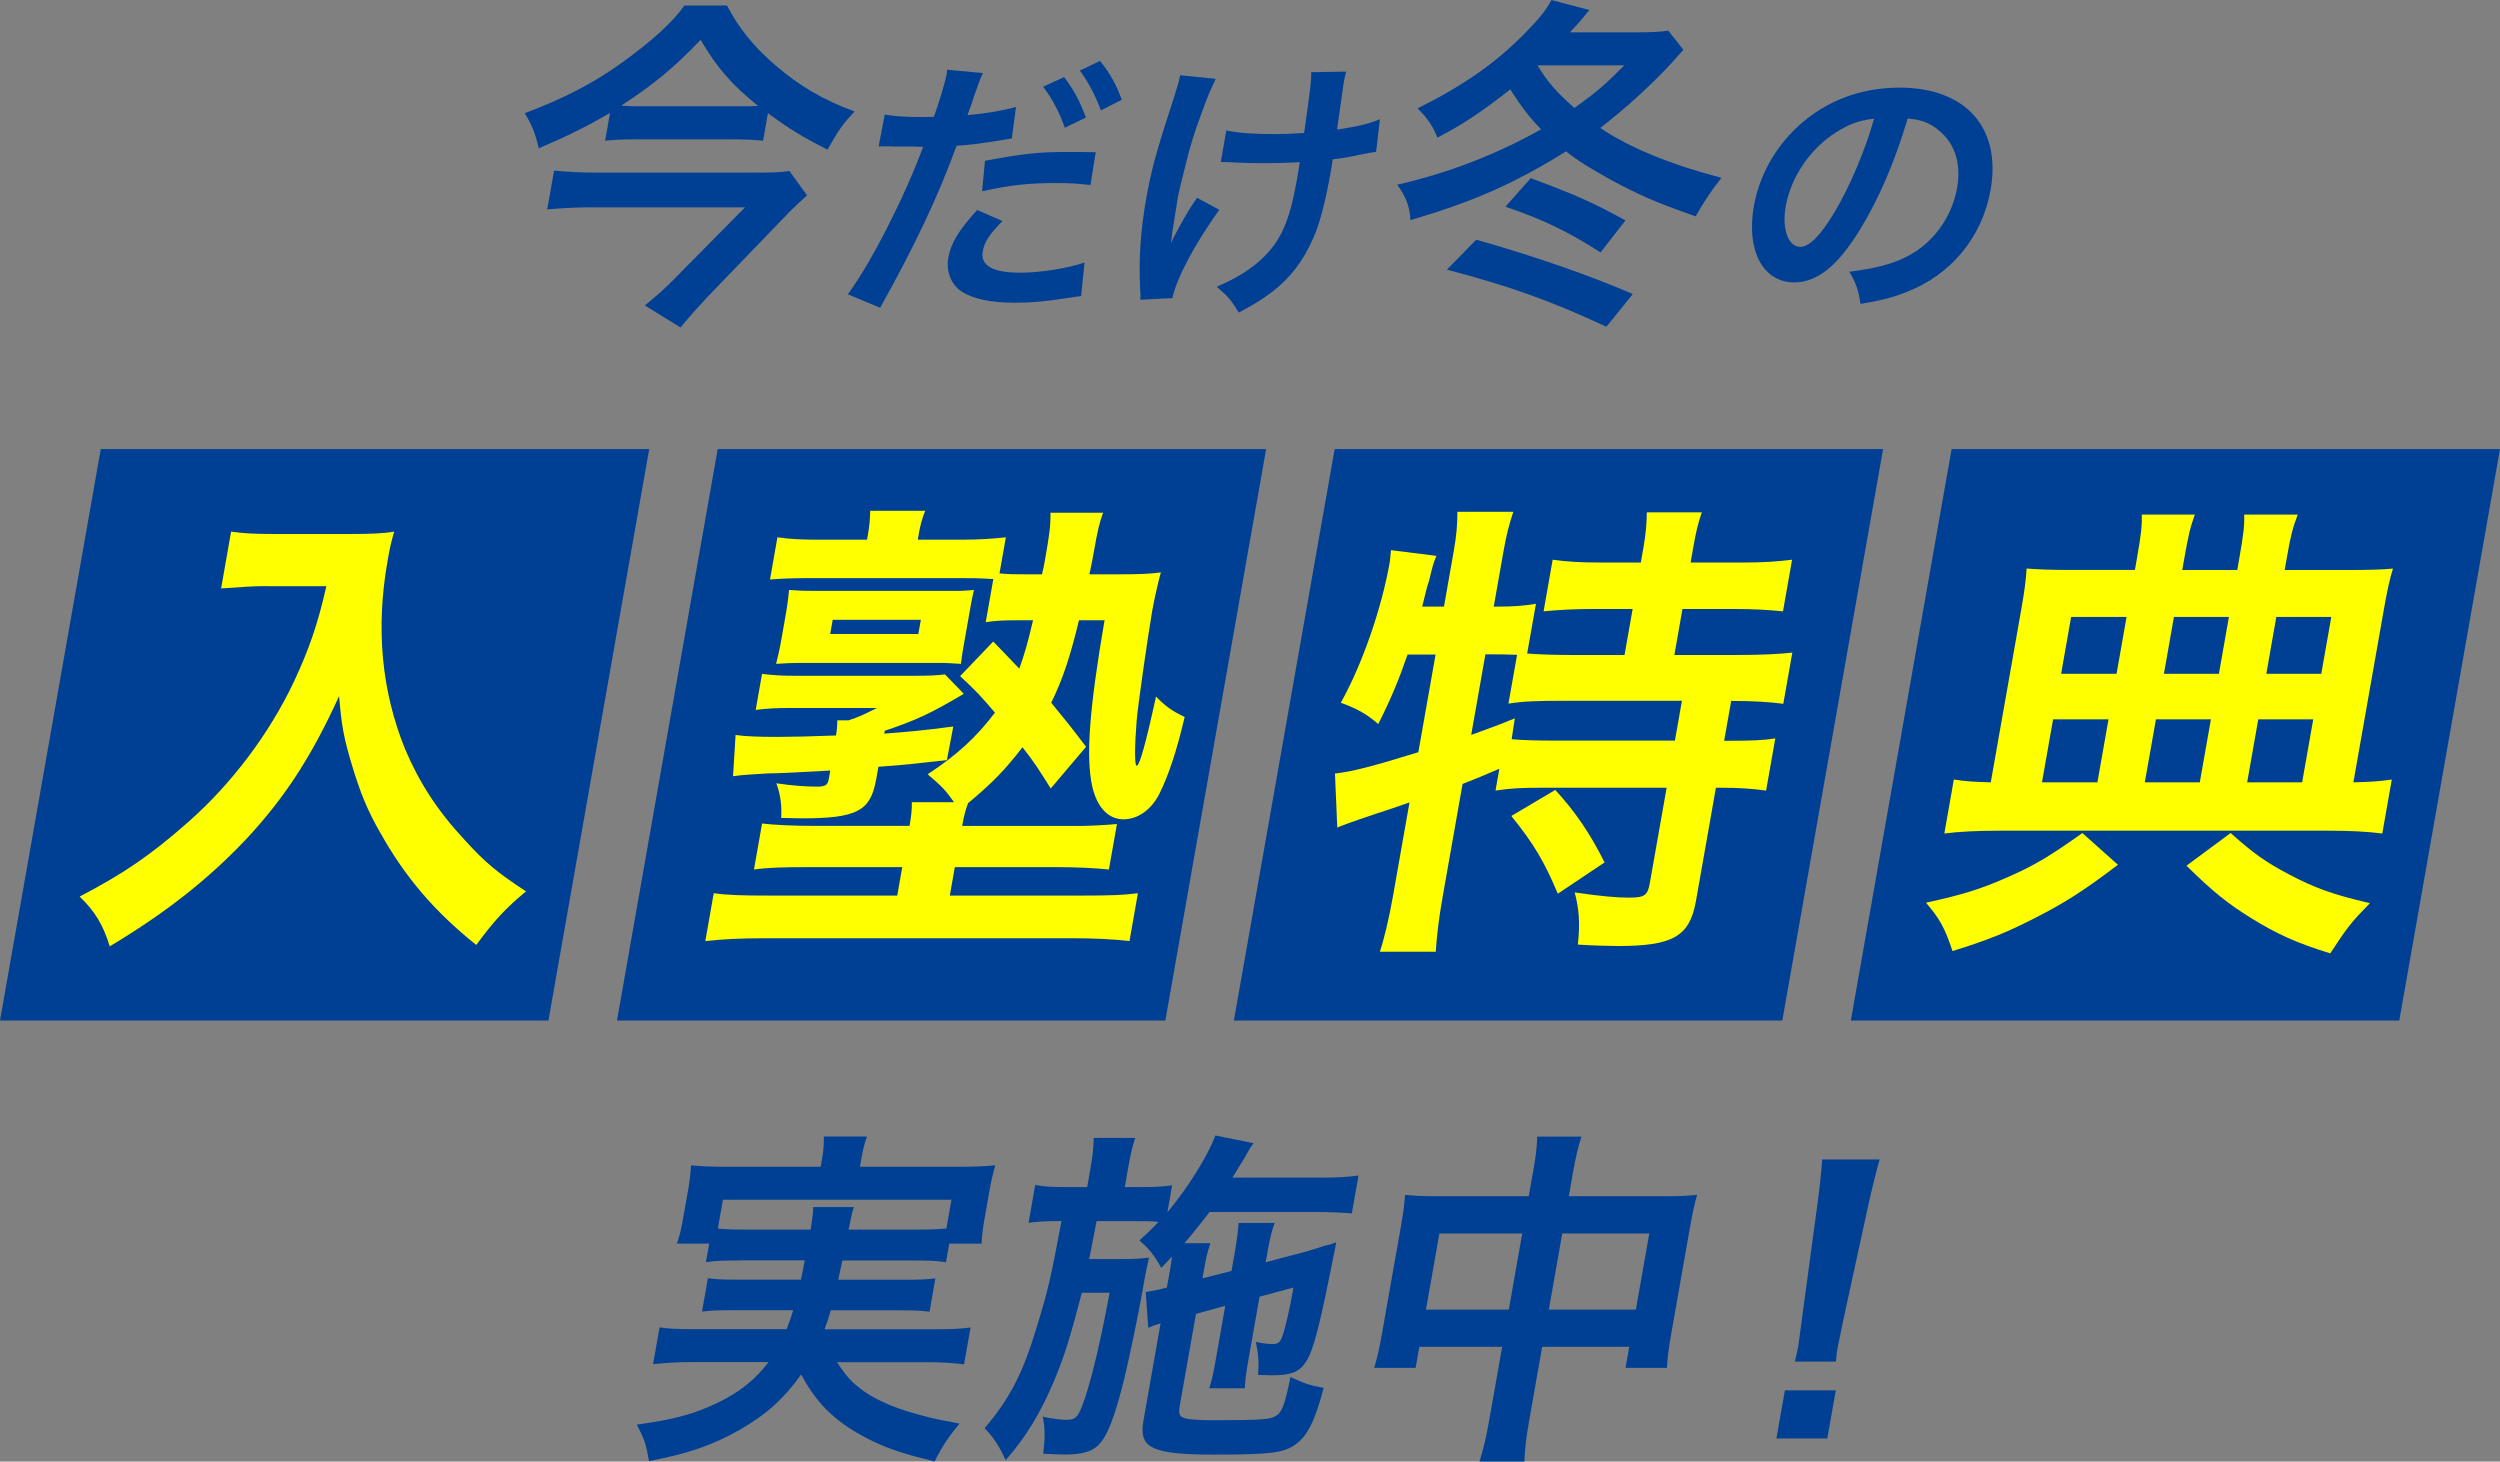
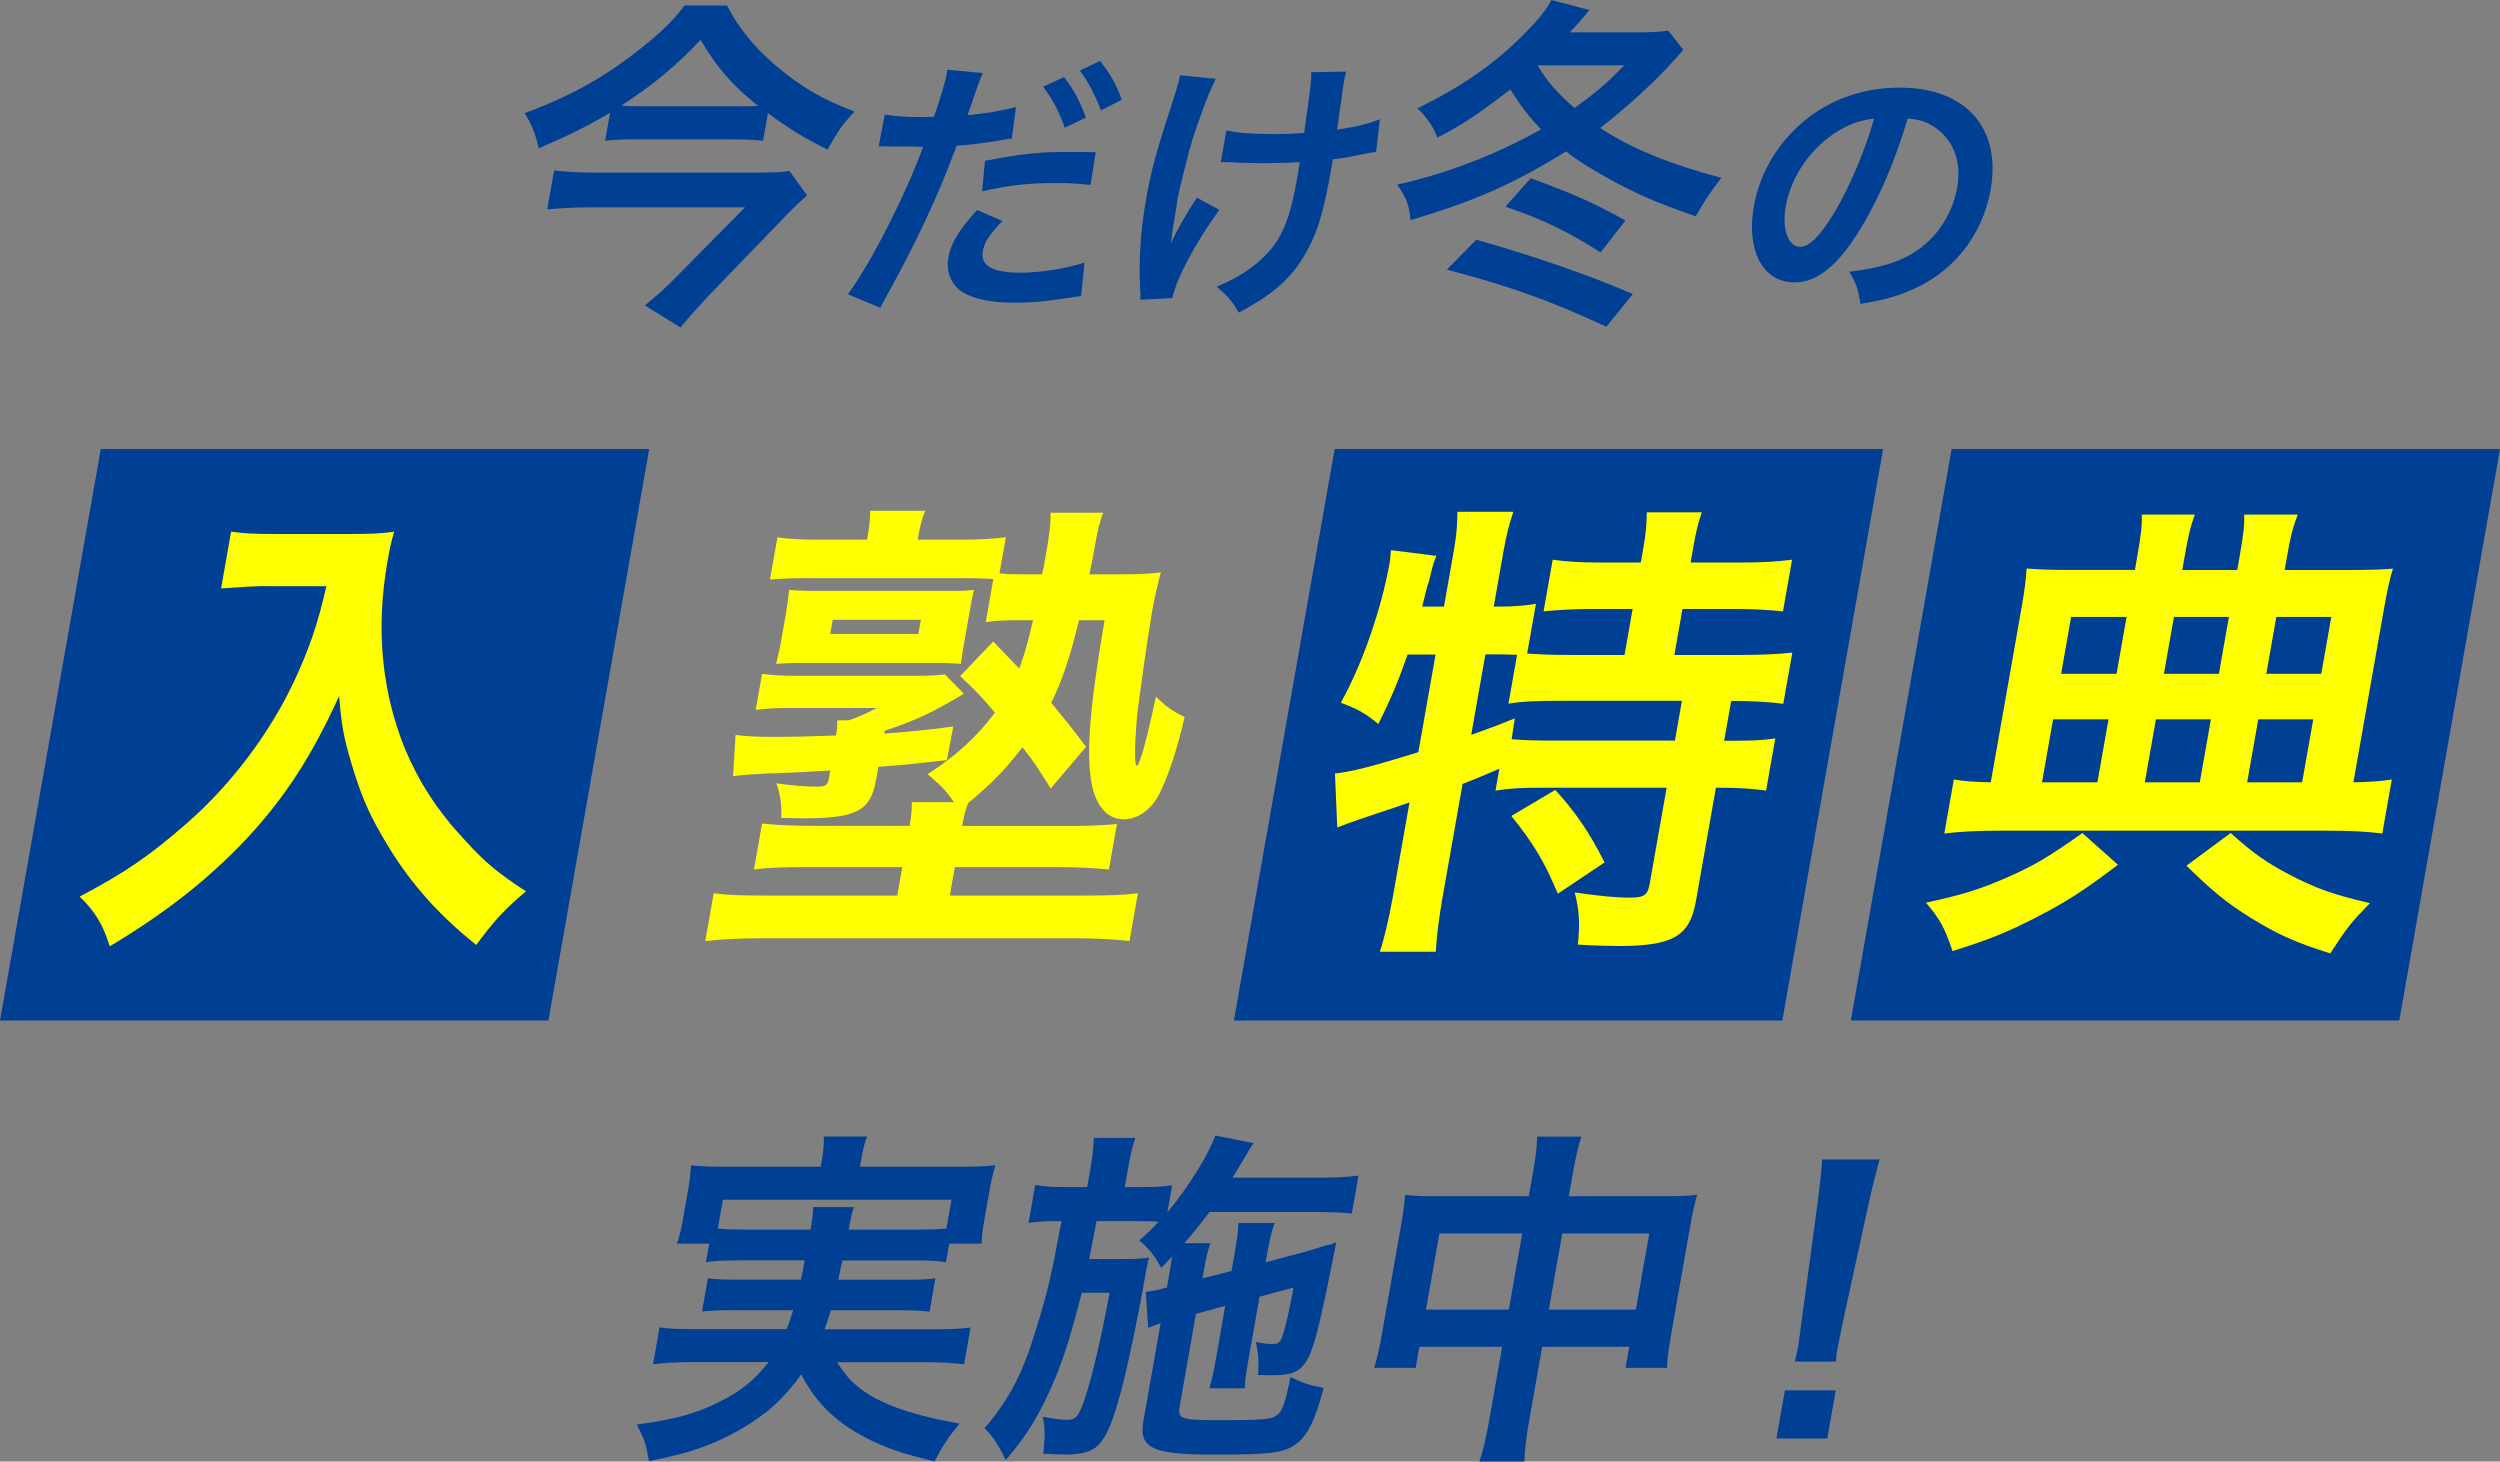
<svg xmlns="http://www.w3.org/2000/svg" id="_レイヤー_2" width="494.68" height="289.21" viewBox="0 0 494.68 289.21">
  <rect x="0" y="0" width="494.68" height="289.21" fill="#808080" stroke="none" />
  <defs>
    <style>.cls-1{fill:#004094;}.cls-2{fill:#ff0;}</style>
  </defs>
  <g id="SP_contents">
    <path class="cls-1" d="M146.27,249.41c-3.2,0-4.94.07-6.59.35l.65-3.68h-6.39c.56-1.6.85-2.85,1.25-5.14l.91-5.14c.33-1.88.53-3.4.64-5.21,2.19.21,4.12.28,7.59.28h18.06l.28-1.6c.3-1.74.36-2.85.35-4.38h8.54c-.52,1.39-.81,2.64-1.12,4.38l-.28,1.6h19.03c3.54,0,5.36-.07,7.76-.28-.51,1.74-.84,3.19-1.17,5.07l-.93,5.28c-.36,2.01-.55,3.54-.63,5.14h-6.39l-.65,3.68c-1.69-.28-3.27-.35-6.54-.35h-13.96q-.46,2.22-.81,3.82h12.99c3.4,0,4.53-.07,6.23-.28l-1.16,6.6c-1.77-.21-2.87-.28-6.13-.28h-13.41c-.51,1.74-.68,2.29-1.22,3.75h21.67c3.47,0,5.22-.07,7.21-.35l-1.29,7.29c-2.45-.28-4.37-.42-7.43-.42h-17.71c1.97,2.99,3.09,4.17,5.43,5.83,2.72,1.88,6.74,3.54,11.39,4.72,1.65.49,3.73.9,7.43,1.6-2.03,2.43-3.52,4.58-4.93,7.5-6.19-1.53-8.88-2.43-12.28-4.03-6.85-3.33-10.91-7.08-14.13-13.2-3.33,4.72-6.88,7.92-12.06,10.9-5.4,3.06-10.07,4.72-18.05,6.25-.63-3.54-.91-4.31-2.41-7.22,7.48-1.04,11.27-2.08,15.82-4.24,4.39-2.08,7.54-4.58,10.25-8.13h-15.35c-2.71,0-4.96.14-7.51.42l1.29-7.29c1.83.28,3.48.35,6.95.35h18.2c.51-1.32.78-2.08,1.29-3.75h-11.74c-3.33,0-4.46.07-6.3.28l1.16-6.6c1.63.21,2.8.28,6.2.28h12.22q.41-1.94.74-3.82h-12.99ZM160.41,243.3c.32-2.22.48-3.13.51-4.45h8.06c-.36.83-.5,1.67-1.06,4.45h13.82c2.64,0,3.76-.07,5.52-.21l1.01-5.7h-45.22l-1.01,5.7c1.23.14,2.74.21,5.31.21h13.06Z" />
    <path class="cls-1" d="M236.65,259.97l-3.21,18.2c-.24,1.39-.08,2.01.57,2.29.9.42,2.89.56,6.08.56,9.72,0,11.42-.14,12.54-.97,1.1-.69,1.69-2.5,2.72-7.57,2.89,1.32,3.68,1.6,6.57,2.15-1.7,6.46-3.21,9.52-5.58,11.18-2.31,1.67-4.87,2.01-16.05,2.01-12.36,0-14.99-1.25-14.04-6.67l3.4-19.31c-.95.28-1.7.56-2.45.9l-.49-7.08.79-.14c1.65-.28,1.87-.35,3.4-.76l.6-3.4c.18-1.04.29-1.67.41-2.71-.77.83-1.11,1.18-2.13,2.22-1.42-2.57-2.39-3.75-4.32-5.42,1.9-1.74,2.49-2.29,3.78-3.68-1.57-.14-2.41-.14-4.84-.14h-7.43q-1.21,6.46-1.46,7.5h6.53c2.36,0,3.76-.07,5.33-.28-.17.56-.69,3.13-.76,3.54-.13.76-.26,1.46-.39,2.22-.05.28-.1.56-.16.9-.77,4.38-2.64,13.4-3.63,17.43-1.89,7.57-3.3,11.25-5.15,13.06-1.26,1.25-3.3,1.81-6.5,1.81q-.49,0-2.49-.07-.75-.07-1.86-.07c.37-3.26.37-4.86-.09-7.36.39.14.74.14.94.21,1.69.28,2.7.42,3.75.42,1.94,0,2.39-.56,3.7-4.45,1.48-4.45,3.24-12.08,4.83-20.7h-5.49c-2.18,8.4-3.48,12.64-5.38,17.16-2.76,6.6-5.61,11.32-9.7,15.97-1.3-2.85-2.4-4.51-4.16-6.32,4.91-5.76,7.54-10.83,10.2-19.66,2.43-7.85,2.86-9.93,5.01-21.32h-.76c-2.43,0-4.4.14-5.76.35l1.32-7.5c1.95.35,3.26.42,6.32.42h3.96l.64-3.61c.44-2.5.62-4.31.66-6.11h8.2c-.62,1.94-.91,3.19-1.42,6.11l-.64,3.61h2.99c2.99,0,4.53-.07,6.38-.35l-.94,5.35c4.04-4.79,8.12-11.39,9.49-15.21l7.58,1.53c-.43.49-.93,1.32-1.65,2.64-.29.49-.98,1.6-2.54,4.17h17.71c3.06,0,5.37-.14,7.23-.42l-1.32,7.5c-1.64-.14-4.53-.28-7.03-.28h-21.12c-1.71,2.22-2.97,3.82-4.98,6.18h5.14c-.6,1.81-.8,2.57-1.3,5.42l-.27,1.53,5.75-1.46.66-3.75c.44-2.5.67-4.58.74-5.76h7.15c-.51,1.32-.94,2.99-1.37,5.42l-.42,2.36,7.36-1.94c.36-.07,1.24-.35,2.57-.76.66-.21,1.25-.42,1.77-.56,1.3-.28,1.38-.35,2.27-.69-3.32,16.88-4.42,21.11-5.97,23.61-1.34,2.08-2.91,2.71-6.8,2.71q-.49,0-2.7-.07c.19-2.64.05-4.24-.45-6.53,1.27.28,2.29.42,3.26.42,1.46,0,1.74-.42,2.53-3.33.64-2.43,1.13-4.86,1.66-7.85l-6.71,1.81-2.18,12.36c-.55,3.13-.66,4.17-.74,5.76h-7.02c.53-1.81.77-2.78,1.29-5.76l1.86-10.56-5.77,1.6Z" />
    <path class="cls-1" d="M303.25,232.47c.64-3.61.86-5.28.92-7.57h8.75c-.66,2.15-1.12,3.96-1.7,7.29l-.8,4.51h19.03c3.06,0,4.53-.07,6.37-.28-.55,1.94-.88,3.4-1.36,6.11l-3.73,21.18c-.55,3.13-.8,4.93-.88,6.95h-8.2l.74-4.17h-17.23l-2.49,14.1c-.73,4.17-.95,6.18-1.03,8.61h-8.89c.8-2.57,1.32-4.72,2-8.61l2.49-14.1h-16.39l-.73,4.17h-8.2c.68-2.29,1.06-4.03,1.57-6.95l3.75-21.25c.45-2.57.61-3.82.79-6.04,1.98.21,3.42.28,6.2.28h18.27l.75-4.24ZM284.82,244.07l-2.66,15.07h16.39l2.66-15.07h-16.39ZM323.69,259.14l2.66-15.07h-17.22l-2.66,15.07h17.22Z" />
    <path class="cls-1" d="M351.5,284.63l1.68-9.52h10.07l-1.68,9.52h-10.07ZM355.15,269.42c.33-1.46.52-2.15.67-2.99q.13-.76.66-4.93l3.19-23.61c.4-3.06.8-6.53.87-8.47h11.39c-.54,1.88-1.46,5.49-2.12,8.47l-5.14,23.61q-.85,4.03-1.02,5c-.15.83-.27,1.53-.38,2.92h-8.13Z" />
    <path class="cls-1" d="M150.98,27.84c-1.87-.2-4.04-.27-6.62-.27h-18.31c-2.65,0-4.37.07-6.31.27l.97-5.51c-4.48,2.65-8.51,4.63-14.1,7.01-.7-2.99-1.41-4.76-2.79-6.94,7.65-2.86,13.72-5.99,19.34-10.07,5.93-4.29,9.9-7.89,12.26-11.23h8.44c2.23,4.36,5.41,8.3,9.68,11.91,4.79,4.08,9.29,6.74,15.56,9.05-2.43,2.59-3.17,3.68-5.35,7.55-5-2.52-7.52-4.08-11.8-7.21l-.96,5.44ZM159.69,38.66c-.8.68-2.6,2.38-3.6,3.4l-16.08,16.67c-2.1,2.25-3.54,3.88-5.36,6.06l-7.06-4.36c2.06-1.63,3.99-3.33,6.24-5.65l13.59-13.75h-30.63c-2.79,0-5.61.14-8.51.41l1.36-7.69c2.74.27,5.31.41,8.44.41h31.04c3.88,0,5.73-.07,7.07-.34l3.5,4.83ZM145.98,21.03c1.7,0,3,0,4.03-.07-5.25-4.22-8.07-7.49-11.38-13.07-5.26,5.51-9.32,8.85-15.7,13,1.4.14,2.15.14,3.92.14h19.13Z" />
    <path class="cls-1" d="M175.07,22.67c1.9.33,4.05.49,7.21.49.65,0,1.25,0,2.51-.05.95-2.61,2.23-6.81,2.5-8.33.04-.22.1-.54.12-.98l7.07.65c-.54,1.2-.64,1.47-1.62,4.25-.22.65-.47,1.42-.8,2.4-.1.27-.29.71-.62,1.69,3.6-.33,6.9-.87,9.6-1.63l-.83,6.26c-.28.05-.45.05-.5.05l-1.29.22c-3.76.65-7.82,1.14-9.13,1.14-3.87,10.51-8.19,19.6-15.13,32.07l-6.39-2.67c4.65-6.32,11.32-19.44,14.89-29.18h-.54l-1.19-.05h-3.87c-.75-.05-1.73-.05-2.17-.05-.27,0-.54,0-1.04.05l1.22-6.32ZM198.36,43.73c-2.67,2.78-3.55,4.08-3.9,6.04-.49,2.78,1.98,4.19,7.43,4.19,3.97,0,9.36-.87,12.71-2.01l-.68,6.64c-1,.11-1.28.16-2.74.38-4.64.71-7.08.93-10.29.93-4.85,0-8.21-.71-10.56-2.18-2.1-1.36-3.16-3.97-2.69-6.7.51-2.89,1.98-5.34,5.7-9.47l5.01,2.18ZM215.78,36.6c-2.57-.27-4.07-.38-6.79-.38-5.39,0-9.05.38-14.66,1.63l.57-6.04c7.94-1.47,10.65-1.74,16.53-1.74,1.63,0,2.89,0,5.38.05l-1.03,6.48ZM210.56,15.26c1.95,2.56,3.05,4.63,4.31,8l-4.17,2.01c-1.21-3.32-2.35-5.5-4.29-8.11l4.15-1.91ZM217.84,21.85c-1.11-2.99-2.45-5.55-4.16-7.89l3.98-1.91c2.01,2.5,3.17,4.57,4.31,7.68l-4.13,2.12Z" />
    <path class="cls-1" d="M241.28,41.5c-4.76,6.59-8.49,13.56-9.29,17.48l-6.37.33c.08-.76.07-1.03-.02-2.07-.28-6.15.08-11.54,1.16-17.69s1.98-9.36,5.65-20.63c.73-2.29.89-2.89,1.09-4.03l7.06.71c-1.04,2.18-1.59,3.43-2.75,6.64-1.69,4.63-2.17,6.15-3.3,10.73-.91,3.59-1.29,5.17-1.48,6.21-.03.16-.14.82-.24,1.69-.11.6-.27,1.52-.68,4.19-.08.44-.13.76-.17.98-.1.87-.1,1.2-.26,2.07,1.45-2.99,3.44-6.53,5.18-8.98l4.42,2.4ZM242.68,25.82c2.31.49,5.16.71,9.56.71,2.07,0,2.95-.05,5.81-.22,1.36-9.58,1.39-10.07,1.41-12.03l6.93-.11c-.26.87-.32,1.2-.44,1.85-.1.54-.18,1.03-.51,3.48-.11.6-.36,2.67-.87,6.15,3.97-.6,6.47-1.2,8.48-2.07l-.76,6.48c-.95.11-1.28.16-3.14.54-2.55.54-3.06.65-5.45.93-.15,1.14-.23,1.63-.41,2.61-1.02,5.77-2.2,10.29-3.44,13.01-2,4.52-4.54,7.84-8.07,10.56-1.95,1.47-3.6,2.5-6.66,4.14-1.47-2.45-2.2-3.27-4.38-5.12,4-1.69,6.88-3.48,9.38-5.93,3.44-3.43,5.09-7.24,6.51-15.3.2-1.14.29-1.63.55-3.43-1.88.16-4.72.22-7.44.22-1.53,0-3.53-.05-4.94-.11-1.56-.11-1.78-.11-2.43-.11h-.82l1.11-6.26Z" />
    <path class="cls-1" d="M333.1,9.87q-.41.41-2.03,2.25c-3.55,3.95-9.26,9.26-14.44,13.2,6.03,4.02,13.91,7.21,23.99,9.87-2.1,2.65-3.6,4.97-5.09,7.62-8.14-2.86-11.04-4.15-16.77-7.21-4.03-2.25-6.61-3.81-8.87-5.65-10.32,6.4-18.15,9.87-30.79,13.61-.18-2.86-.94-4.7-2.64-7.01,10.14-2.31,19.64-5.99,28.48-10.96-2.25-2.31-3.69-4.15-6.1-7.89-5.76,4.49-9.39,6.94-14.41,9.53-.84-2.18-2.08-4.02-3.95-5.78,9.18-4.56,15.47-8.98,21.36-14.97,2.66-2.72,4.05-4.42,5.16-6.47l7.48,1.97c-1.67,2.11-2.25,2.72-3.84,4.42h13.41c2.59,0,4.37-.07,6.05-.34l3,3.81ZM317.86,64.65c-11.45-5.31-19.21-8.03-31.56-11.3l5.81-5.92c12.18,3.47,22.25,7.01,30.98,10.75l-5.23,6.47ZM316.7,49.95c-6.11-3.95-11.5-6.6-18.82-9.05l5.01-5.65c8.94,3.33,12.48,4.9,18.74,8.37l-4.93,6.33ZM311.53,21.37c4.36-3.13,6.04-4.56,9.86-8.44h-17.15c1.89,3.2,3.82,5.38,7.29,8.44Z" />
    <path class="cls-1" d="M367.91,45.64c-4.34,7.02-8.39,10.24-12.86,10.24-6.21,0-9.56-6.32-8.01-15.08,1.06-5.99,4.17-11.6,8.78-15.84,5.46-5.01,12.34-7.62,20.07-7.62,13.07,0,20.16,7.95,18,20.2-1.66,9.42-7.89,16.93-16.81,20.31-2.8,1.09-5.03,1.63-8.95,2.29-.42-2.89-.86-4.08-2.2-6.37,5.12-.65,8.54-1.52,11.36-2.99,5.2-2.61,8.94-7.79,9.97-13.61.92-5.23-.67-9.47-4.57-12.09-1.52-.98-2.85-1.42-5.21-1.63-2.54,8.55-5.77,16.06-9.58,22.21ZM363.34,26.15c-5.15,3.27-8.97,8.87-10,14.7-.79,4.46.5,8,2.89,8,1.8,0,4.05-2.29,6.84-6.97,2.93-4.9,6.03-12.25,7.76-18.4-2.89.33-4.98,1.09-7.49,2.67Z" />
    <polygon class="cls-1" points="108.52 201.94 0 201.94 19.94 88.86 128.46 88.86 108.52 201.94" />
-     <polygon class="cls-1" points="230.59 201.94 122.08 201.94 142.01 88.86 250.53 88.86 230.59 201.94" />
    <polygon class="cls-1" points="352.67 201.94 244.15 201.94 264.09 88.86 372.61 88.86 352.67 201.94" />
    <polygon class="cls-1" points="474.75 201.94 366.23 201.94 386.17 88.86 494.68 88.86 474.75 201.94" />
    <path class="cls-2" d="M52.84,115.97c-2.53,0-5.38.19-9.09.47l1.98-11.25c2.65.38,4.61.47,8.73.47h14.91c3.84,0,6.39-.09,8.62-.47-.76,2.72-.91,3.56-1.32,5.91-2.35,13.32-1.15,25.7,3.49,37.14,2.78,6.56,6.38,12.19,11.83,18.01,4,4.41,6.38,6.38,12.09,10.13-4.18,3.47-6.39,5.91-9.84,10.6-8.22-6.56-14.05-13.41-18.9-22.04-2.66-4.6-4.09-8.16-5.8-13.88-1.53-5.16-1.96-7.5-2.44-13.32-5.49,12-10.65,19.98-18.4,28.32-7.38,7.78-15.56,14.35-26.99,21.2-1.24-4.13-2.9-6.94-5.95-9.85,8.78-4.6,14-8.16,21.45-14.72,8.65-7.6,16.14-17.63,20.93-27.76,3.02-6.47,4.72-11.35,6.44-18.94h-11.72Z" />
    <path class="cls-2" d="M196.54,126.95c1.04,1.03,2.69,2.81,5.15,5.35,1.11-3.09,1.61-4.88,2.72-9.57h-3.1c-2.62,0-4.52.09-6.26.38l1.5-8.53c-3.15-.19-4-.19-7.47-.19h-28.04c-4.31,0-6.21.09-8.68.28l1.47-8.35c2.65.38,4.89.47,8.73.47h9l.15-.84c.31-1.78.45-3.09.48-4.88h10.88c-.67,1.69-.96,2.81-1.31,4.78l-.16.94h8.72c3.38,0,6.13-.19,8.71-.47l-1.26,7.13c1.75.19,2.88.19,5.22.19h3.19c.29-1.13.46-2.06.62-3,.88-4.97,1.1-6.75,1.06-9.19h10.41c-.74,2.06-1.1,3.56-1.82,7.69-.23,1.31-.38,2.16-.89,4.5h6.1c3.66,0,6.02-.09,8.04-.38-.54,1.97-1.28,5.16-1.71,7.6-.74,4.22-2.9,19.13-3.07,21.66-.41,4.97-.46,9,0,9,.56,0,1.83-4.5,3.82-13.69,1.83,1.88,3.24,2.91,5.67,4.03-1.53,6.56-3.16,11.54-5.04,15.29-1.58,3.09-4.25,4.97-7.06,4.97-3,0-5.21-2.34-6.18-6.47-1.3-5.91-.59-15.29,2.43-32.92h-5.06c-1.73,7.13-3.18,11.63-5.5,16.32,2.55,3.09,3.71,4.5,6.9,8.72l-6.99,8.25c-2.42-3.85-3.22-5.16-5.59-8.16-3.4,4.41-5.82,6.94-10.77,11.07-.51,1.31-.84,2.63-1.17,4.5h23.16c1.97,0,5.56-.19,7.47-.38l-1.59,9c-2.76-.28-6.11-.47-10.52-.47h-19.97l-.99,5.63h25.88c5.72,0,8.46-.09,11.34-.47l-1.67,9.47c-3.22-.38-7.03-.56-11.62-.56h-60.58c-4.6,0-8.38.19-11.73.56l1.67-9.47c2.65.38,5.54.47,11.08.47h25.23l.99-5.63h-18.66c-4.97,0-7.99.09-10.68.47l1.6-9.1c2.39.28,6.01.47,10.61.47h18.57c.35-1.97.5-3.38.45-4.69h8.35c-1.72-2.44-2.28-3-5.21-5.53,5.73-3.75,9.64-7.32,13.31-12.19-2.72-3.19-3.66-4.22-6.89-7.22l6.55-6.85ZM173.34,154.33c-1.09,6.19-3.87,7.6-14.75,7.6q-.19,0-4.02-.09c.15-2.44-.13-4.6-.95-6.85,3.11.47,5.89.66,7.95.66,1.78,0,2.21-.28,2.44-1.59l.28-1.59c-7.1.38-10.13.56-12.29.56-3.13.19-5.02.28-6.95.56l.5-8.16c2.11.28,4.25.38,8.38.38,2.34,0,6.49-.09,11.49-.28.23-1.31.25-1.97.25-3h2.25c2.2-.75,2.81-1.03,5.59-2.44h-17.26c-2.62,0-4.52.09-6.72.38l1.26-7.13c2.29.28,3.97.38,6.88.38h22.88c3.56,0,4.89-.09,6.43-.28l3.73,3.84c-6.49,3.85-9.26,5.16-15.64,7.32l-.1.56c4.85-.38,7.22-.56,13.66-1.41l-1.27,6.66c-6.7.75-8.42.94-13.55,1.31l-.46,2.63ZM155.57,121.04c.3-1.69.42-2.91.57-4.31,1.02.09,2.41.19,5.22.19h28.51c.47,0,1.89-.09,2.85-.19-.34,1.41-.51,2.34-.82,4.13l-1.11,6.28c-.33,1.88-.48,2.72-.65,4.22-1.39-.09-2.69-.19-4.56-.19h-26.35c-2.81,0-4.24.09-5.66.19.34-1.41.65-2.63.95-4.31l1.06-6ZM164.27,125.45h17.44l.5-2.81h-17.44l-.5,2.81Z" />
    <path class="cls-2" d="M278.53,129.48c-1.74,5.06-3.35,8.91-5.81,13.79-2.36-2.06-4.33-3.09-7.41-4.22,4.25-7.6,8.06-18.57,9.69-27.85.1-.56.12-1.22.23-2.34l8.99,1.13c-.67,1.69-.71,1.88-1.41,4.78l-.44,1.41-.96,3.85h4.31l1.95-11.07c.5-2.81.72-5.16.7-7.69h11.07c-.81,2.44-1.37,4.6-1.92,7.69l-1.95,11.07h.75c3.38,0,5.47-.19,7.6-.56l-1.74,9.85c2.88.19,5.2.28,8.58.28h10.69l1.6-9.1h-7.88c-3.85,0-6.88.19-9.74.47l1.8-10.22c2.65.38,5.34.56,9.56.56h7.88l.51-2.91c.48-2.72.64-4.69.68-7.03h10.88c-.76,2.16-1.2,4.13-1.69,6.94l-.53,3h10.13c4.22,0,7.07-.19,9.95-.56l-1.8,10.22c-2.76-.28-5.73-.47-9.76-.47h-10.13l-1.6,9.1h12.66c4.69,0,8.19-.19,10.68-.47l-1.79,10.13c-2.84-.38-6.28-.56-9.75-.56h-.56l-1.39,7.88h.85c4.5,0,6.86-.09,9.27-.47l-1.82,10.32c-2.84-.38-5.34-.56-9.09-.56h-.84l-3.95,22.41c-1.24,7.03-4.57,8.91-15.45,8.91-1.6,0-5.05-.09-7.92-.28.48-4.31.22-7.13-.62-10.32,5.21.75,8.26,1.03,10.79,1.03,3,0,3.64-.47,4.06-2.81l3.34-18.94h-24.57c-3.94,0-6.21.09-9.29.56l.76-4.31c-2.84,1.22-4.66,1.97-7.28,3l-3.94,22.32c-.73,4.13-1.17,7.69-1.36,10.88h-11.07c.76-2.16,1.83-6.66,2.58-10.88l3.29-18.66c-2.4.84-4.59,1.59-6.68,2.25-5.28,1.78-6.49,2.25-7.61,2.72l-.46-10.69c3.44-.38,7.38-1.41,16.5-4.22l3.41-19.32h-5.53ZM291.1,145.42c3.9-1.41,5.21-1.88,8.64-3.28l-.63,4.13c2.12.19,4.83.28,8.96.28h23.35l1.39-7.88h-23.63c-4.97,0-7.8.09-10.7.56l1.71-9.66c-2.05-.09-3.27-.09-4.77-.09h-1.5l-2.81,15.94ZM307.75,156.3c4.01,4.41,6.84,8.53,9.75,14.35l-9.25,6.19c-2.64-6.28-4.73-9.85-9.2-15.38l8.7-5.16Z" />
    <path class="cls-2" d="M419.08,171.12c-6.93,5.25-10.51,7.5-16.18,10.41-5.67,2.91-9.31,4.41-16.55,6.66-1.59-4.78-2.61-6.47-5.25-9.57,7.31-1.59,10.89-2.72,16.18-5.06,5.38-2.34,8.54-4.31,14.76-8.72l7.05,6.28ZM422.86,110.35c.79-4.5,1.01-6.28.94-8.53h10.5c-.92,2.53-1.27,4.03-2.08,8.63l-.41,2.34h10.88l.41-2.34c.84-4.78,1.03-6.38.96-8.63h10.6c-1.04,2.72-1.42,4.31-2.16,8.53l-.43,2.44h12.19c4.5,0,7.24-.09,9.24-.28-.63,1.97-1.15,4.41-1.78,7.97l-6.05,34.32c3.58-.09,5.1-.19,7.6-.56l-1.88,10.69c-2.94-.38-6.28-.56-10.97-.56h-64.62c-4.6,0-8.19.19-11.07.56l1.88-10.69c2.37.38,3.86.47,7.31.56l6.07-34.42c.58-3.28.88-5.53,1.02-7.88,2.69.19,5.01.28,9.05.28h12.38l.43-2.44ZM417.22,142.33h-10.97l-2.2,12.47h10.97l2.2-12.47ZM420.79,122.07h-10.97l-1.98,11.25h10.97l1.98-11.25ZM435.28,154.8l2.2-12.47h-10.88l-2.2,12.47h10.88ZM439.06,133.32l1.98-11.25h-10.88l-1.98,11.25h10.88ZM441.38,164.83c4.62,4.13,7.04,5.81,11.5,8.16,5.15,2.72,8.76,4.03,16.06,5.72-3.66,3.75-4.5,4.78-7.85,9.94-6.93-2.16-10.57-3.85-15.73-7.03-4.65-2.91-7.36-5.06-12.72-10.32l8.74-6.47ZM455.53,154.8l2.2-12.47h-10.88l-2.2,12.47h10.88ZM459.32,133.32l1.98-11.25h-10.88l-1.98,11.25h10.88Z" />
  </g>
</svg>